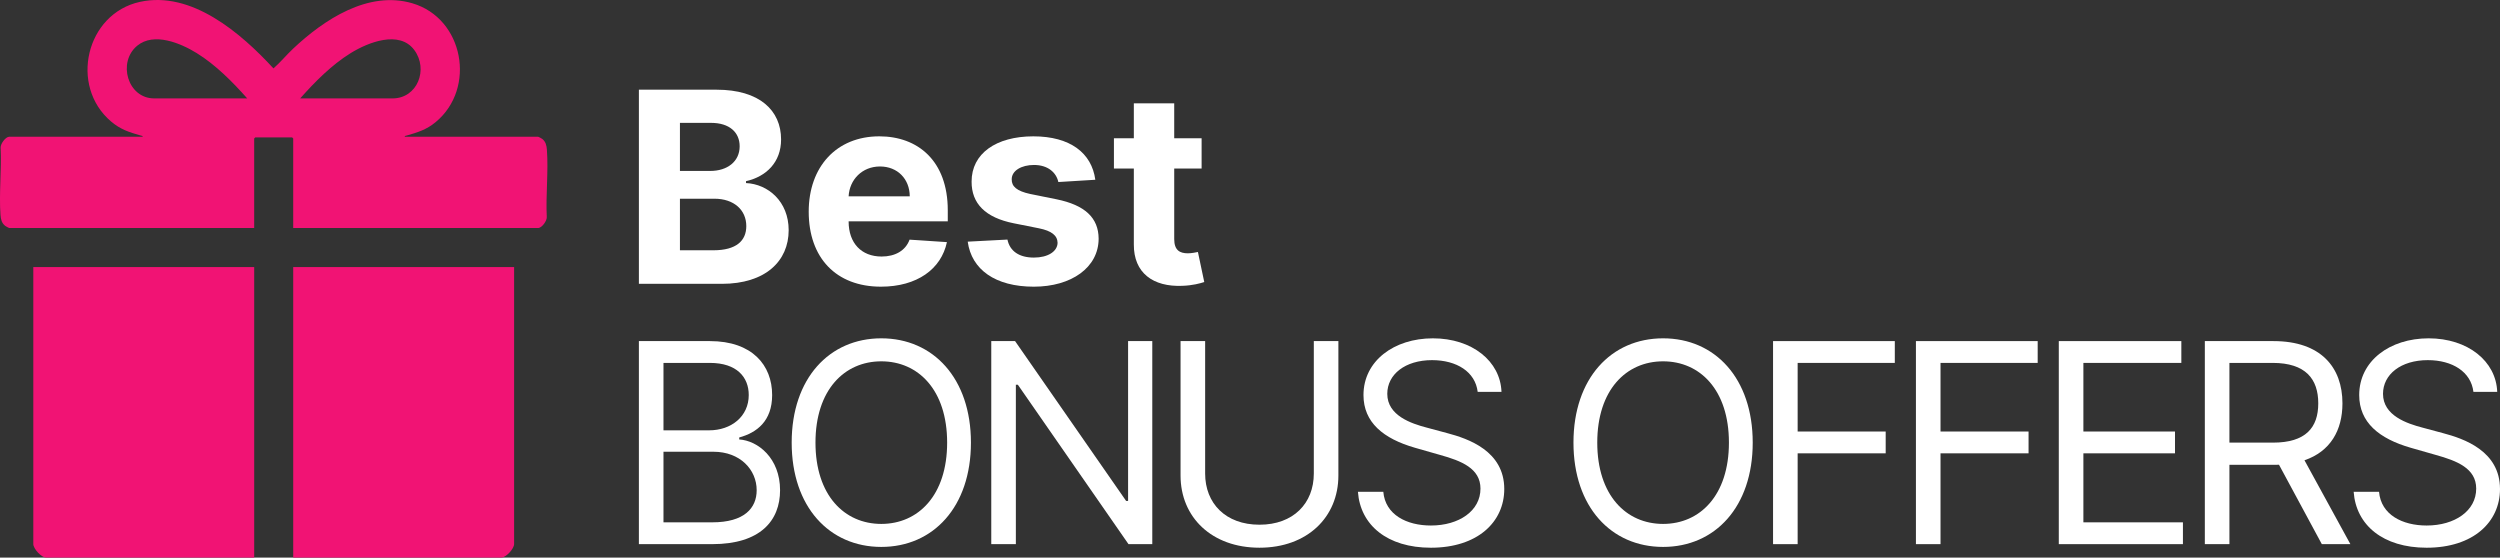
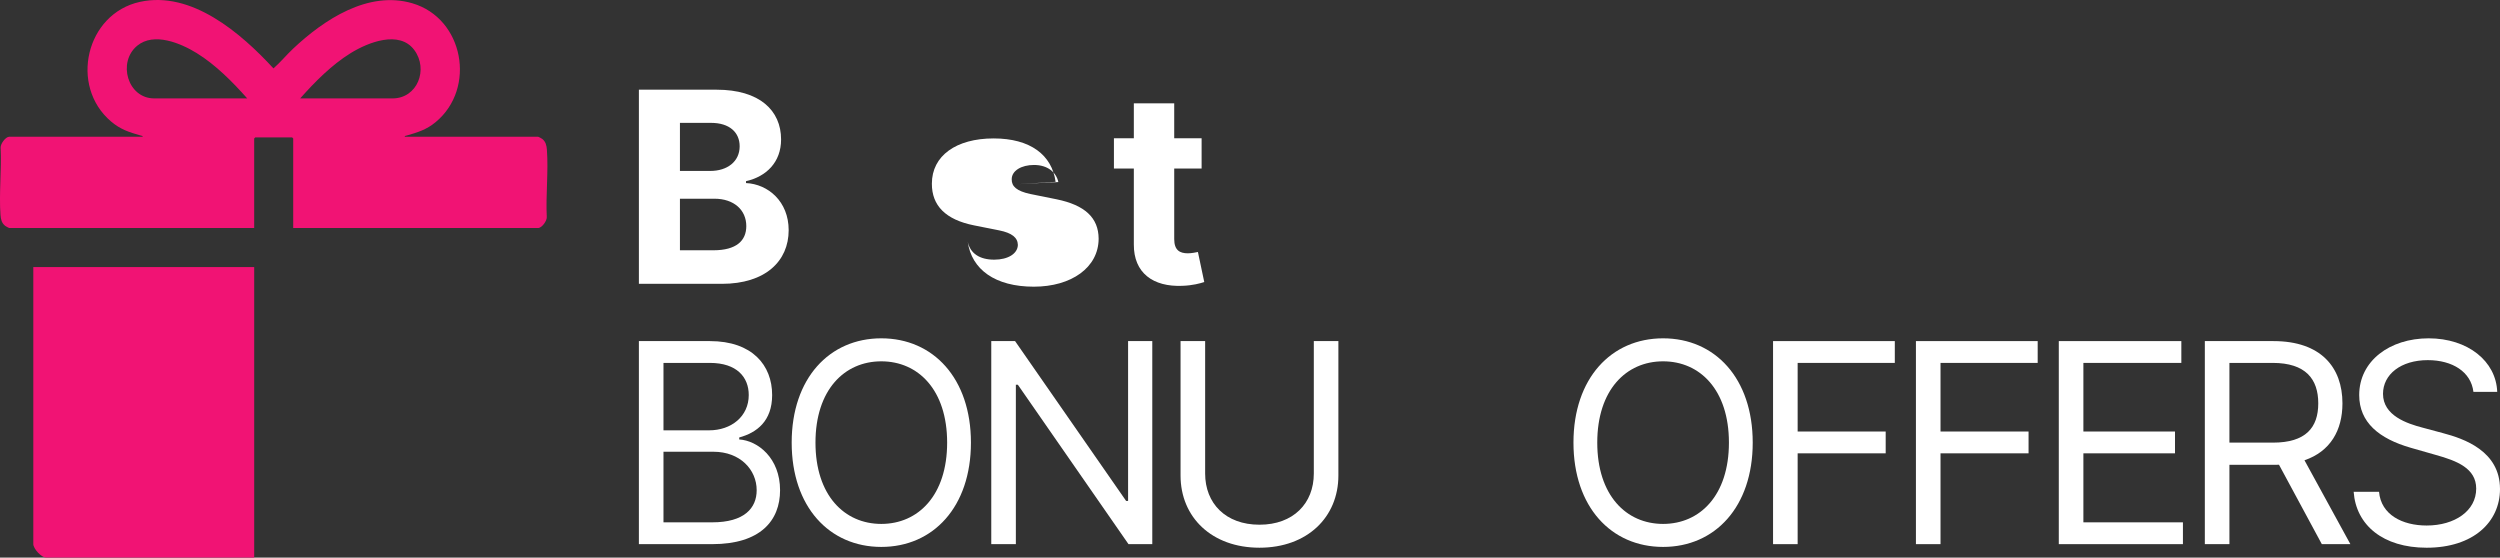
<svg xmlns="http://www.w3.org/2000/svg" id="Layer_1" viewBox="0 0 501.343 111.824">
  <rect x="0" y="0" width="501.343" height="111.824" fill="#333333" stroke="none" />
  <defs>
    <style>.cls-1{fill:#f11374;}.cls-2{fill:#fff;}</style>
  </defs>
  <path class="cls-1" d="M28.617,27.42c.031-.205-.245-.194-.391-.237-2.346-.681-4.062-1.209-5.971-2.834C13.876,17.216,17.227,2.756,28.053.376c10.385-2.284,20.303,6.308,26.785,13.34,1.387-1.204,2.599-2.695,3.961-3.974,6.166-5.791,15.021-11.69,23.897-9.081,10.298,3.027,12.866,17.036,4.678,23.821-1.848,1.531-3.58,2.051-5.824,2.702-.146.042-.422.032-.391.237h26.76c.088,0,.698.345.819.439.692.542.871,1.3.934,2.14.327,4.361-.243,9.14-.022,13.545.046.744-.998,2.182-1.731,2.182h-49.119v-17.957l-.21-.21h-7.406l-.21.21v17.957H1.856c-.088,0-.698-.345-.819-.439-.692-.542-.871-1.3-.934-2.14-.327-4.361.243-9.14.022-13.545-.046-.744.998-2.182,1.731-2.182h26.76ZM49.578,19.735c-2.953-3.327-6.319-6.731-10.128-9.086-3.214-1.987-8.591-4.258-11.952-1.466-3.972,3.298-1.906,10.552,3.425,10.552h18.655ZM60.198,19.735h18.516c5.008,0,7.226-5.826,4.378-9.688-3.007-4.077-9.324-1.526-12.765.602-3.809,2.355-7.176,5.759-10.128,9.086Z" />
  <path class="cls-1" d="M50.976,53.552v58.272H9.263c-.949,0-2.585-1.776-2.585-2.725v-55.547h44.298Z" />
-   <path class="cls-1" d="M103.099,53.552v55.547c0,.949-1.636,2.725-2.585,2.725h-41.713v-58.272h44.298Z" />
  <path class="cls-2" d="M128.122,17.987h15.588c8.592,0,12.927,4.144,12.927,9.98,0,4.582-2.985,7.452-7.034,8.364v.38c4.429.209,8.554,3.688,8.554,9.448,0,6.197-4.657,10.76-13.402,10.76h-16.634V17.987ZM142.455,34.279c3.365,0,5.874-1.863,5.874-4.943,0-2.813-2.072-4.695-5.722-4.695h-6.254v9.638h6.102ZM143.063,50.19c4.601,0,6.597-1.92,6.597-4.848,0-3.212-2.452-5.494-6.406-5.494h-6.901v10.341h6.71Z" />
-   <path class="cls-2" d="M162.177,42.453c0-9.011,5.57-15.113,14.162-15.113,7.718,0,13.725,4.905,13.725,14.828v2.224h-19.884v.019c0,4.353,2.566,7.034,6.615,7.034,2.7,0,4.791-1.16,5.608-3.384l7.49.494c-1.141,5.418-6.007,8.935-13.231,8.935-8.992,0-14.486-5.779-14.486-15.037ZM182.441,39.373c-.019-3.479-2.452-5.988-5.969-5.988-3.593,0-6.122,2.662-6.292,5.988h12.261Z" />
-   <path class="cls-2" d="M212.237,36.503c-.399-1.882-2.072-3.422-4.885-3.422-2.51,0-4.487,1.141-4.467,2.89-.019,1.407.988,2.338,3.707,2.927l5.284,1.065c5.665,1.16,8.422,3.688,8.441,7.908-.019,5.76-5.437,9.619-13.003,9.619-7.737,0-12.489-3.441-13.25-9.03l7.965-.418c.494,2.376,2.414,3.612,5.304,3.612,2.832,0,4.714-1.236,4.752-2.966-.038-1.464-1.197-2.395-3.745-2.908l-5.057-1.007c-5.703-1.141-8.459-3.973-8.441-8.346-.019-5.627,4.905-9.087,12.376-9.087,7.376,0,11.71,3.327,12.433,8.707l-7.414.456Z" />
+   <path class="cls-2" d="M212.237,36.503c-.399-1.882-2.072-3.422-4.885-3.422-2.51,0-4.487,1.141-4.467,2.89-.019,1.407.988,2.338,3.707,2.927l5.284,1.065c5.665,1.16,8.422,3.688,8.441,7.908-.019,5.76-5.437,9.619-13.003,9.619-7.737,0-12.489-3.441-13.25-9.03c.494,2.376,2.414,3.612,5.304,3.612,2.832,0,4.714-1.236,4.752-2.966-.038-1.464-1.197-2.395-3.745-2.908l-5.057-1.007c-5.703-1.141-8.459-3.973-8.441-8.346-.019-5.627,4.905-9.087,12.376-9.087,7.376,0,11.71,3.327,12.433,8.707l-7.414.456Z" />
  <path class="cls-2" d="M240.968,33.803h-5.494v14.143c0,2.243,1.122,2.852,2.737,2.852.76,0,1.616-.19,2.015-.266l1.273,6.026c-.817.266-2.3.685-4.391.76-5.874.247-9.771-2.585-9.733-8.307v-15.208h-3.992v-6.083h3.992v-6.996h8.098v6.996h5.494v6.083Z" />
  <path class="cls-2" d="M128.122,68.403h14.236c8.51,0,12.486,4.851,12.486,10.816,0,5.249-3.102,7.555-6.601,8.51v.397c3.738.239,8.191,3.738,8.191,10.18,0,6.124-3.977,10.816-13.6,10.816h-14.713v-40.719ZM142.198,86.297c4.454,0,7.953-2.784,7.953-7.078,0-3.579-2.386-6.442-7.794-6.442h-9.305v13.52h9.146ZM142.834,104.747c6.442,0,8.907-2.863,8.907-6.442,0-4.136-3.34-7.714-8.668-7.714h-10.021v14.156h9.782Z" />
  <path class="cls-2" d="M176.735,109.678c-10.418,0-17.974-8.032-17.974-20.916s7.555-20.916,17.974-20.916,17.973,8.032,17.973,20.916-7.555,20.916-17.973,20.916ZM176.735,72.459c-7.396,0-13.202,5.726-13.202,16.303s5.806,16.303,13.202,16.303,13.202-5.726,13.202-16.303-5.806-16.303-13.202-16.303Z" />
  <path class="cls-2" d="M231.076,109.121h-4.772l-22.188-31.971h-.398v31.971h-4.931v-40.719h4.772l22.268,32.05h.397v-32.05h4.852v40.719Z" />
  <path class="cls-2" d="M268.396,68.403v26.96c0,8.351-6.243,14.474-15.826,14.474s-15.826-6.124-15.826-14.474v-26.96h4.931v26.562c0,5.965,4.096,10.259,10.896,10.259s10.896-4.294,10.896-10.259v-26.562h4.931Z" />
-   <path class="cls-2" d="M287.188,72.22c-5.408,0-8.987,2.863-8.987,6.76,0,4.375,4.851,5.965,7.873,6.76l4.136,1.113c4.215,1.113,11.452,3.579,11.452,11.213,0,6.601-5.329,11.771-14.713,11.771-8.748,0-14.156-4.533-14.633-11.213h5.09c.397,4.612,4.692,6.76,9.543,6.76,5.646,0,9.941-2.942,9.941-7.396,0-4.056-3.817-5.567-8.112-6.76l-5.01-1.432c-6.362-1.829-10.339-5.09-10.339-10.577,0-6.839,6.124-11.373,13.917-11.373,7.874,0,13.54,4.593,13.759,10.736h-4.772c-.477-4.016-4.215-6.362-9.146-6.362Z" />
  <path class="cls-2" d="M333.512,109.678c-10.418,0-17.974-8.032-17.974-20.916s7.555-20.916,17.974-20.916,17.973,8.032,17.973,20.916-7.555,20.916-17.973,20.916ZM333.512,72.459c-7.396,0-13.202,5.726-13.202,16.303s5.806,16.303,13.202,16.303,13.202-5.726,13.202-16.303-5.806-16.303-13.202-16.303Z" />
  <path class="cls-2" d="M355.563,68.403h24.416v4.374h-19.484v13.758h17.655v4.375h-17.655v18.212h-4.931v-40.719Z" />
  <path class="cls-2" d="M384.214,68.403h24.416v4.374h-19.485v13.758h17.656v4.375h-17.656v18.212h-4.931v-40.719Z" />
  <path class="cls-2" d="M412.865,68.403h24.575v4.374h-19.644v13.758h18.372v4.375h-18.372v13.838h19.962v4.374h-24.893v-40.719Z" />
  <path class="cls-2" d="M442.152,68.403h13.759c9.543,0,13.838,5.289,13.838,12.486,0,5.408-2.426,9.643-7.615,11.413l9.205,16.82h-5.726l-8.589-15.926c-.338.02-.676.02-1.034.02h-8.907v15.906h-4.931v-40.719ZM455.832,88.762c6.521,0,9.066-2.982,9.066-7.874s-2.545-8.112-9.146-8.112h-8.669v15.985h8.749Z" />
  <path class="cls-2" d="M486.869,72.22c-5.408,0-8.987,2.863-8.987,6.76,0,4.375,4.851,5.965,7.873,6.76l4.136,1.113c4.215,1.113,11.452,3.579,11.452,11.213,0,6.601-5.329,11.771-14.713,11.771-8.748,0-14.156-4.533-14.633-11.213h5.09c.397,4.612,4.692,6.76,9.543,6.76,5.646,0,9.941-2.942,9.941-7.396,0-4.056-3.817-5.567-8.112-6.76l-5.01-1.432c-6.362-1.829-10.339-5.09-10.339-10.577,0-6.839,6.124-11.373,13.917-11.373,7.874,0,13.54,4.593,13.759,10.736h-4.772c-.477-4.016-4.215-6.362-9.146-6.362Z" />
</svg>